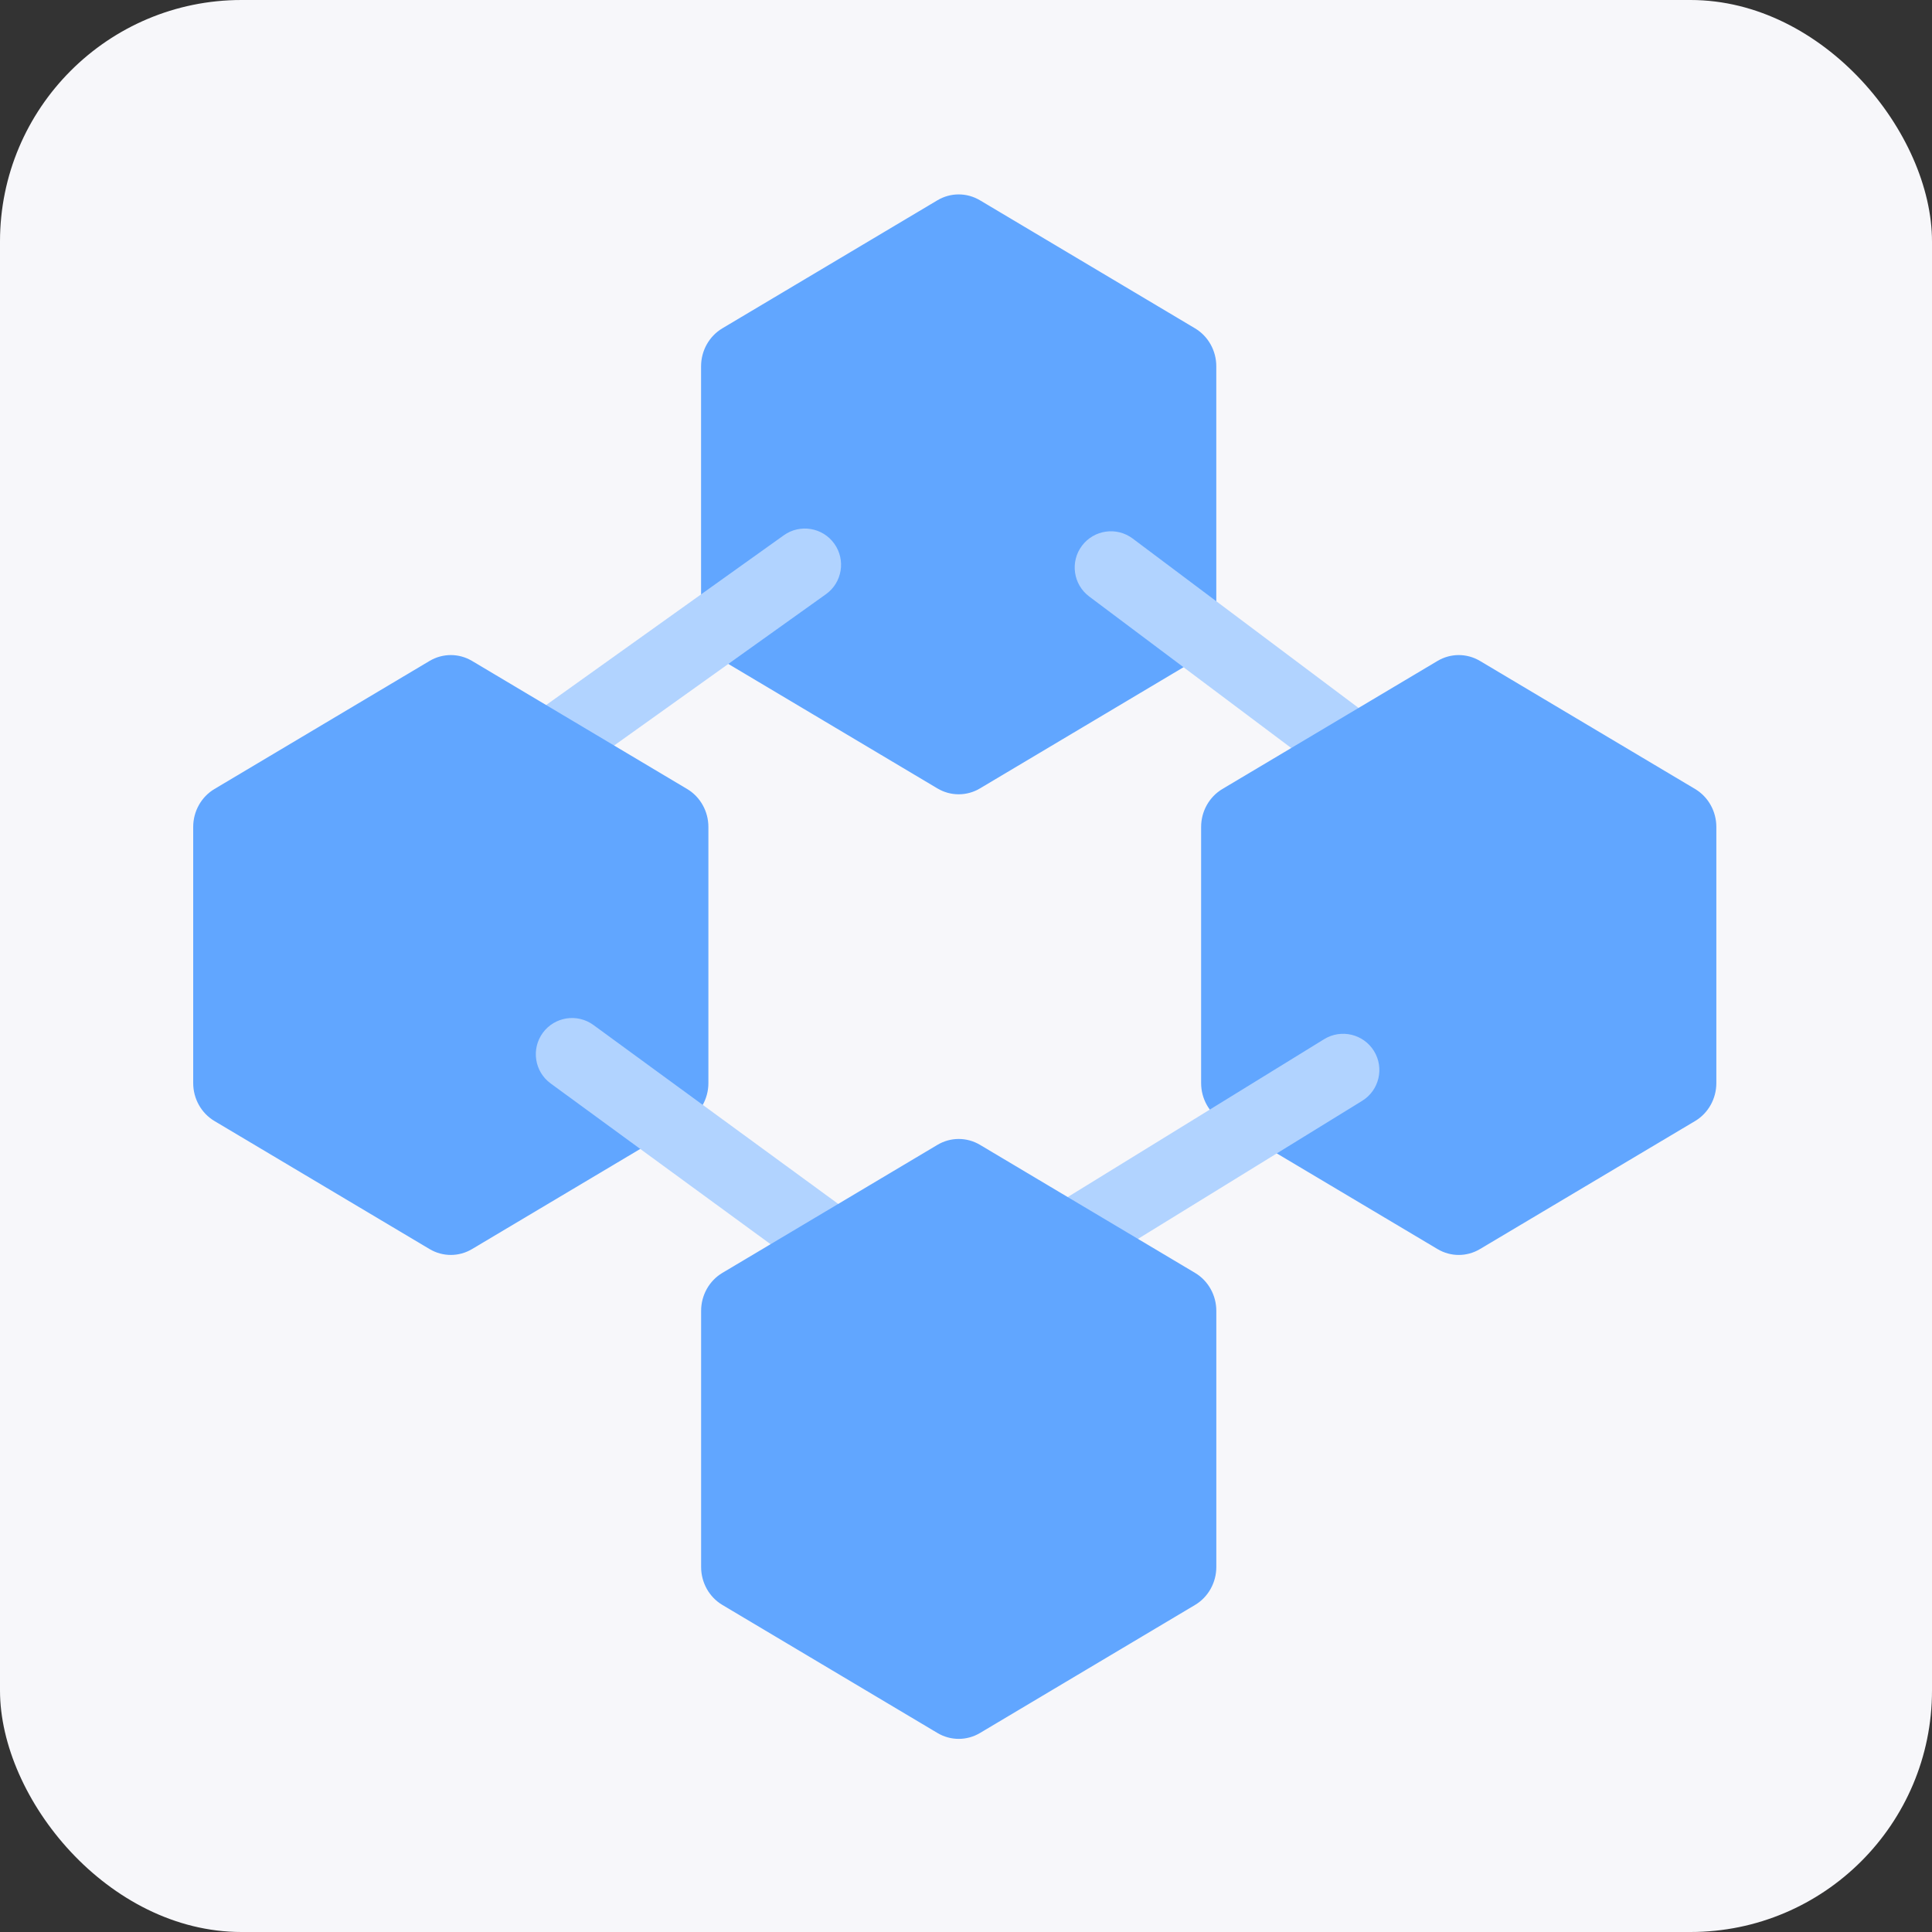
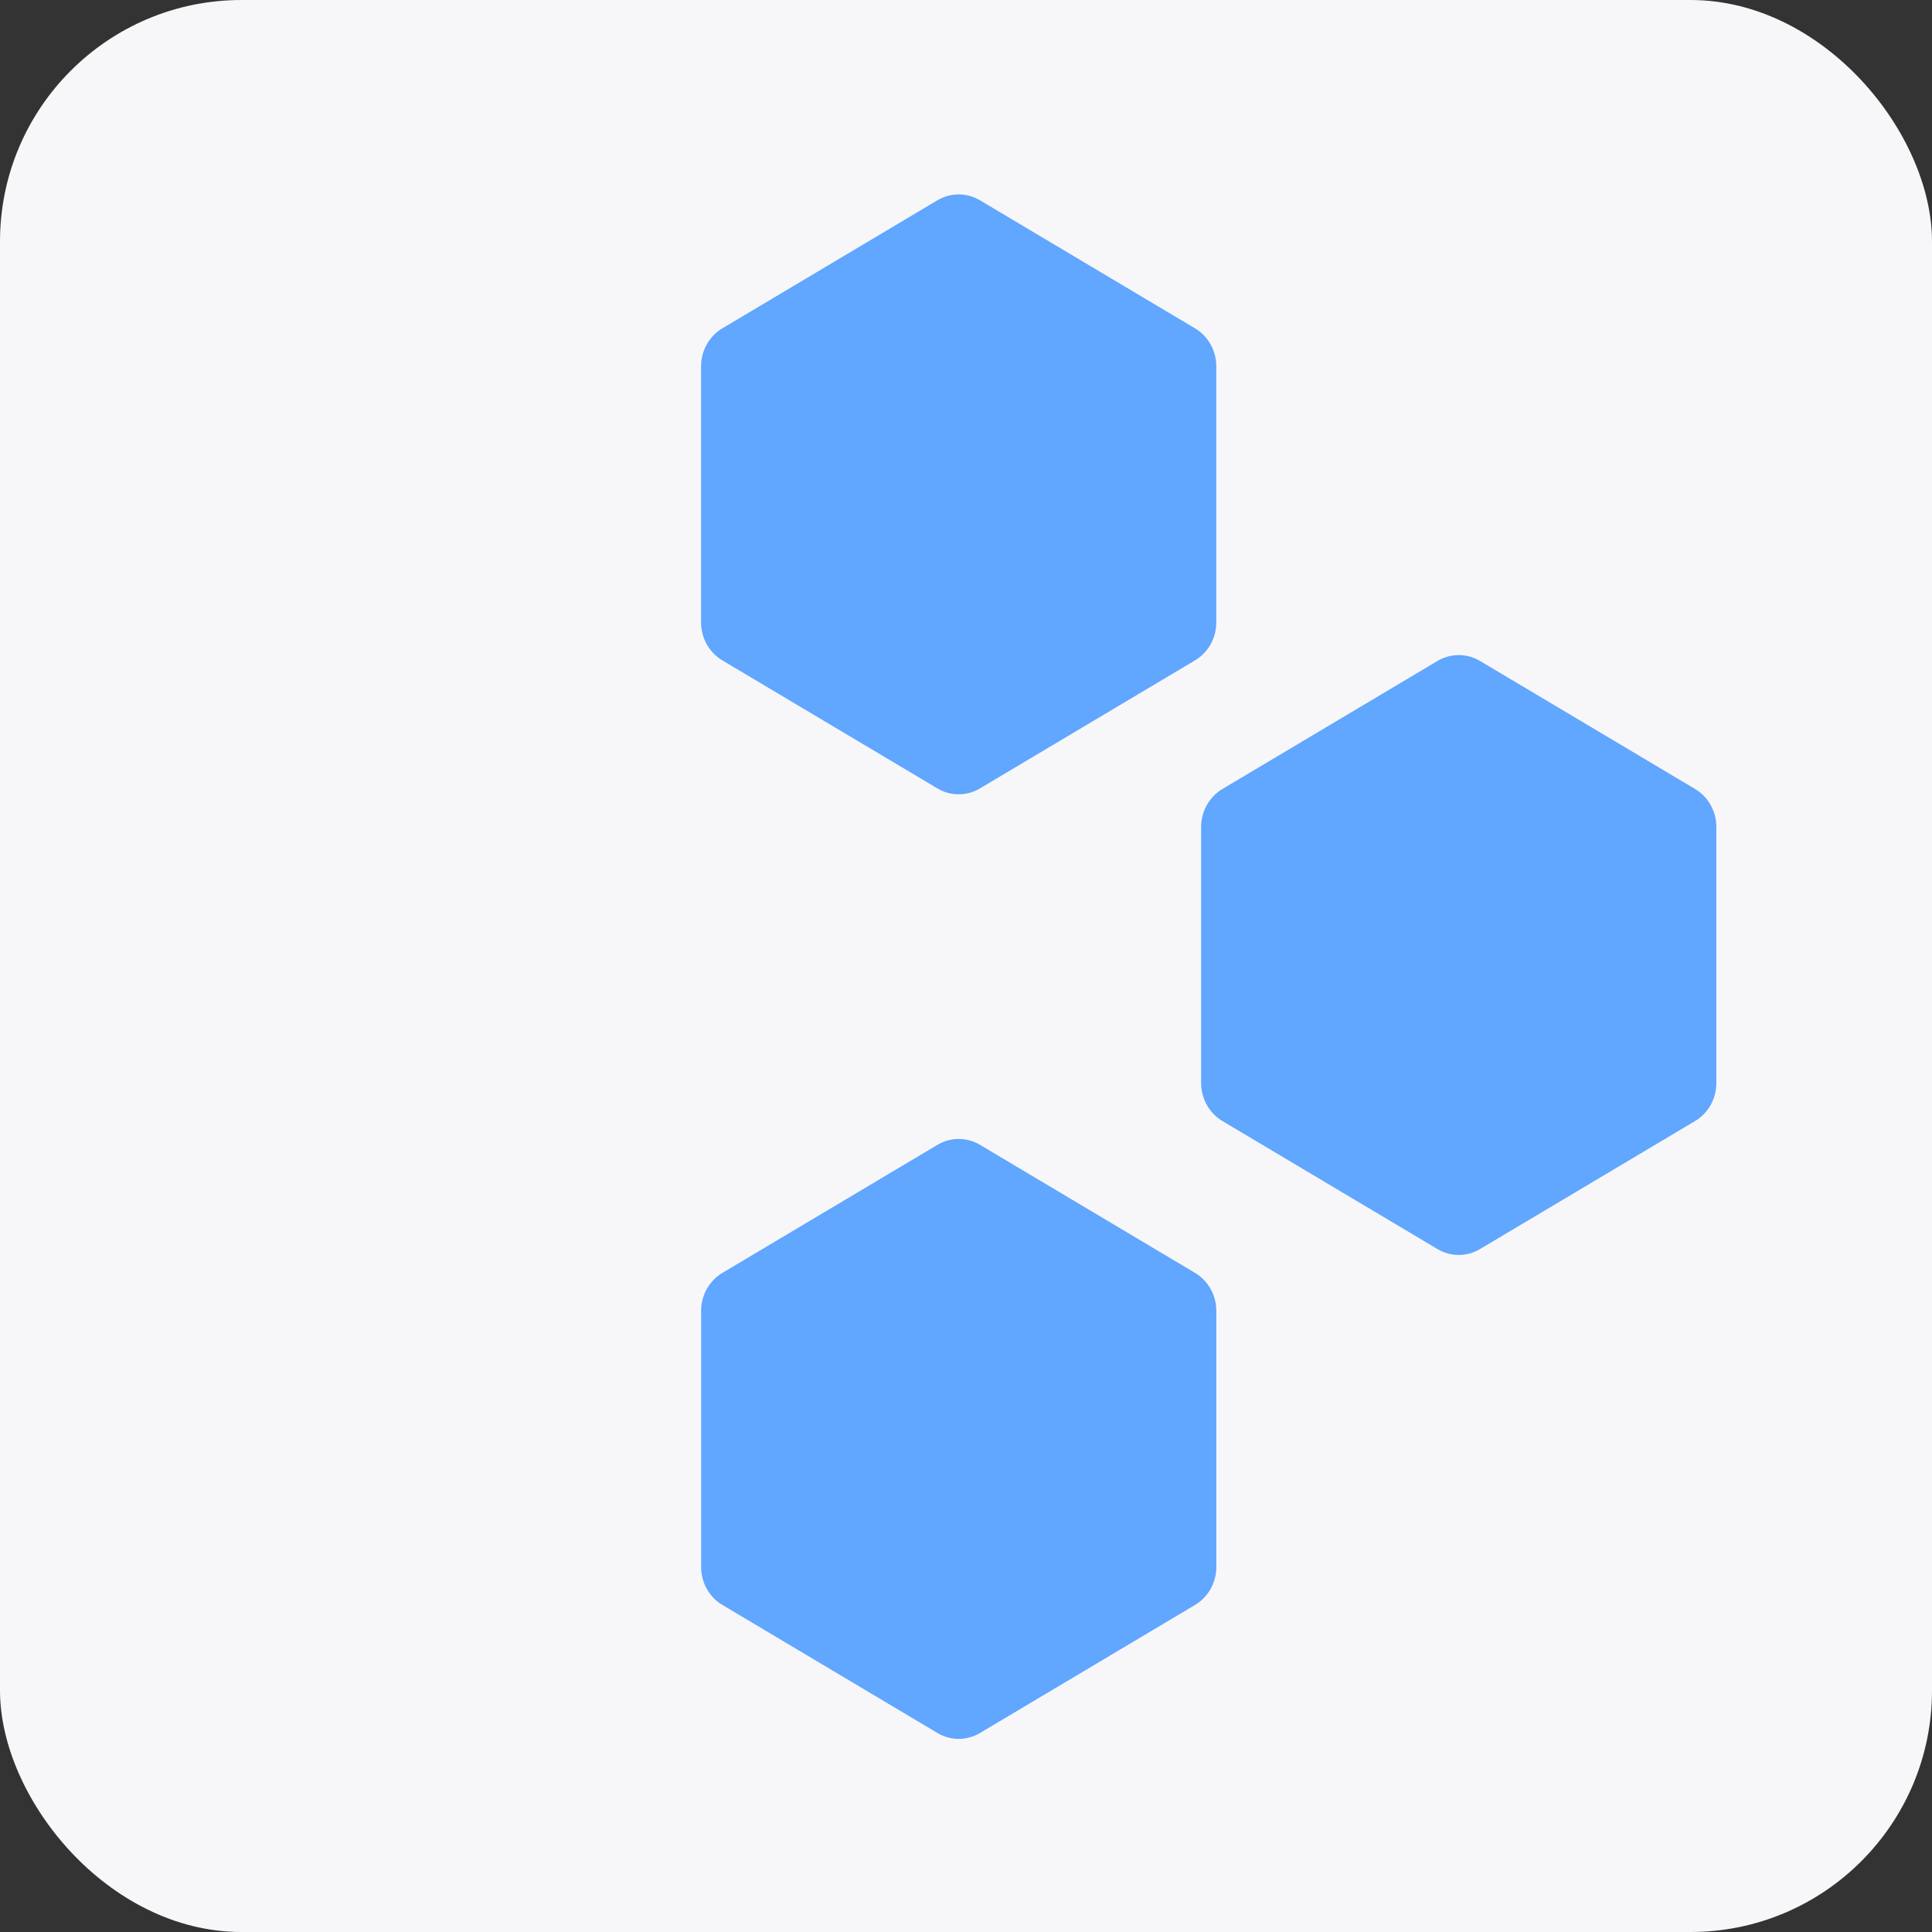
<svg xmlns="http://www.w3.org/2000/svg" width="80" height="80" viewBox="0 0 80 80" fill="none">
  <rect x="0" y="0" width="80" height="80" fill="#333333" stroke="none" />
  <rect width="80" height="80" rx="10" fill="#F7F7FA" />
  <path d="M38.817 8.293C39.362 7.969 40.032 7.969 40.577 8.293L49.484 13.596C50.028 13.92 50.364 14.519 50.364 15.167V25.773C50.364 26.421 50.028 27.02 49.484 27.344L40.577 32.647C40.032 32.971 39.362 32.971 38.817 32.647L29.91 27.344C29.366 27.02 29.03 26.421 29.03 25.773V15.167C29.03 14.519 29.366 13.92 29.91 13.596L38.817 8.293Z" fill="#61A6FF" />
-   <path d="M46.901 22.299C46.238 21.802 45.298 21.937 44.801 22.599C44.304 23.262 44.438 24.202 45.101 24.699L46.001 23.499L46.901 22.299ZM58.002 32.499L58.902 31.299L46.901 22.299L46.001 23.499L45.101 24.699L57.102 33.699L58.002 32.499Z" fill="#B1D3FF" />
-   <path d="M34.199 24.606C34.873 24.125 35.029 23.188 34.547 22.514C34.066 21.84 33.129 21.684 32.455 22.165L33.327 23.386L34.199 24.606ZM20.882 32.274L21.754 33.495L34.199 24.606L33.327 23.386L32.455 22.165L20.01 31.054L20.882 32.274Z" fill="#B1D3FF" />
-   <path d="M17.787 27.368C18.331 27.044 19.003 27.044 19.547 27.368L28.453 32.671C28.997 32.995 29.333 33.594 29.333 34.242V44.847C29.333 45.496 28.997 46.095 28.453 46.419L19.547 51.721C19.003 52.046 18.331 52.045 17.787 51.721L8.88 46.419C8.335 46.095 8 45.496 8 44.847V34.242C8 33.594 8.335 32.995 8.88 32.671L17.787 27.368Z" fill="#61A6FF" />
-   <path d="M24.573 42.443C23.904 41.954 22.965 42.1 22.476 42.768C21.988 43.437 22.133 44.376 22.802 44.864L23.687 43.654L24.573 42.443ZM35.954 52.619L36.839 51.408L24.573 42.443L23.687 43.654L22.802 44.864L35.069 53.83L35.954 52.619Z" fill="#B1D3FF" />
  <path d="M59.524 27.368C60.068 27.044 60.739 27.044 61.283 27.368L70.191 32.671C70.735 32.995 71.07 33.594 71.07 34.242V44.847C71.07 45.496 70.735 46.095 70.191 46.419L61.283 51.721C60.739 52.046 60.068 52.046 59.524 51.721L50.616 46.419C50.072 46.095 49.736 45.496 49.736 44.847V34.242C49.736 33.594 50.072 32.995 50.616 32.671L59.524 27.368Z" fill="#61A6FF" />
-   <path d="M56.403 45.584C57.108 45.15 57.328 44.226 56.894 43.521C56.459 42.815 55.535 42.596 54.83 43.03L55.616 44.307L56.403 45.584ZM44.068 51.419L44.854 52.696L56.403 45.584L55.616 44.307L54.83 43.03L43.281 50.141L44.068 51.419Z" fill="#B1D3FF" />
  <path d="M38.819 47.405C39.363 47.081 40.034 47.081 40.579 47.405L49.485 52.708C50.029 53.032 50.365 53.631 50.365 54.279V64.886C50.365 65.534 50.029 66.133 49.485 66.457L40.579 71.76C40.034 72.084 39.363 72.084 38.819 71.76L29.912 66.457C29.367 66.133 29.032 65.534 29.032 64.886V54.279C29.032 53.631 29.367 53.032 29.912 52.708L38.819 47.405Z" fill="#61A6FF" />
</svg>